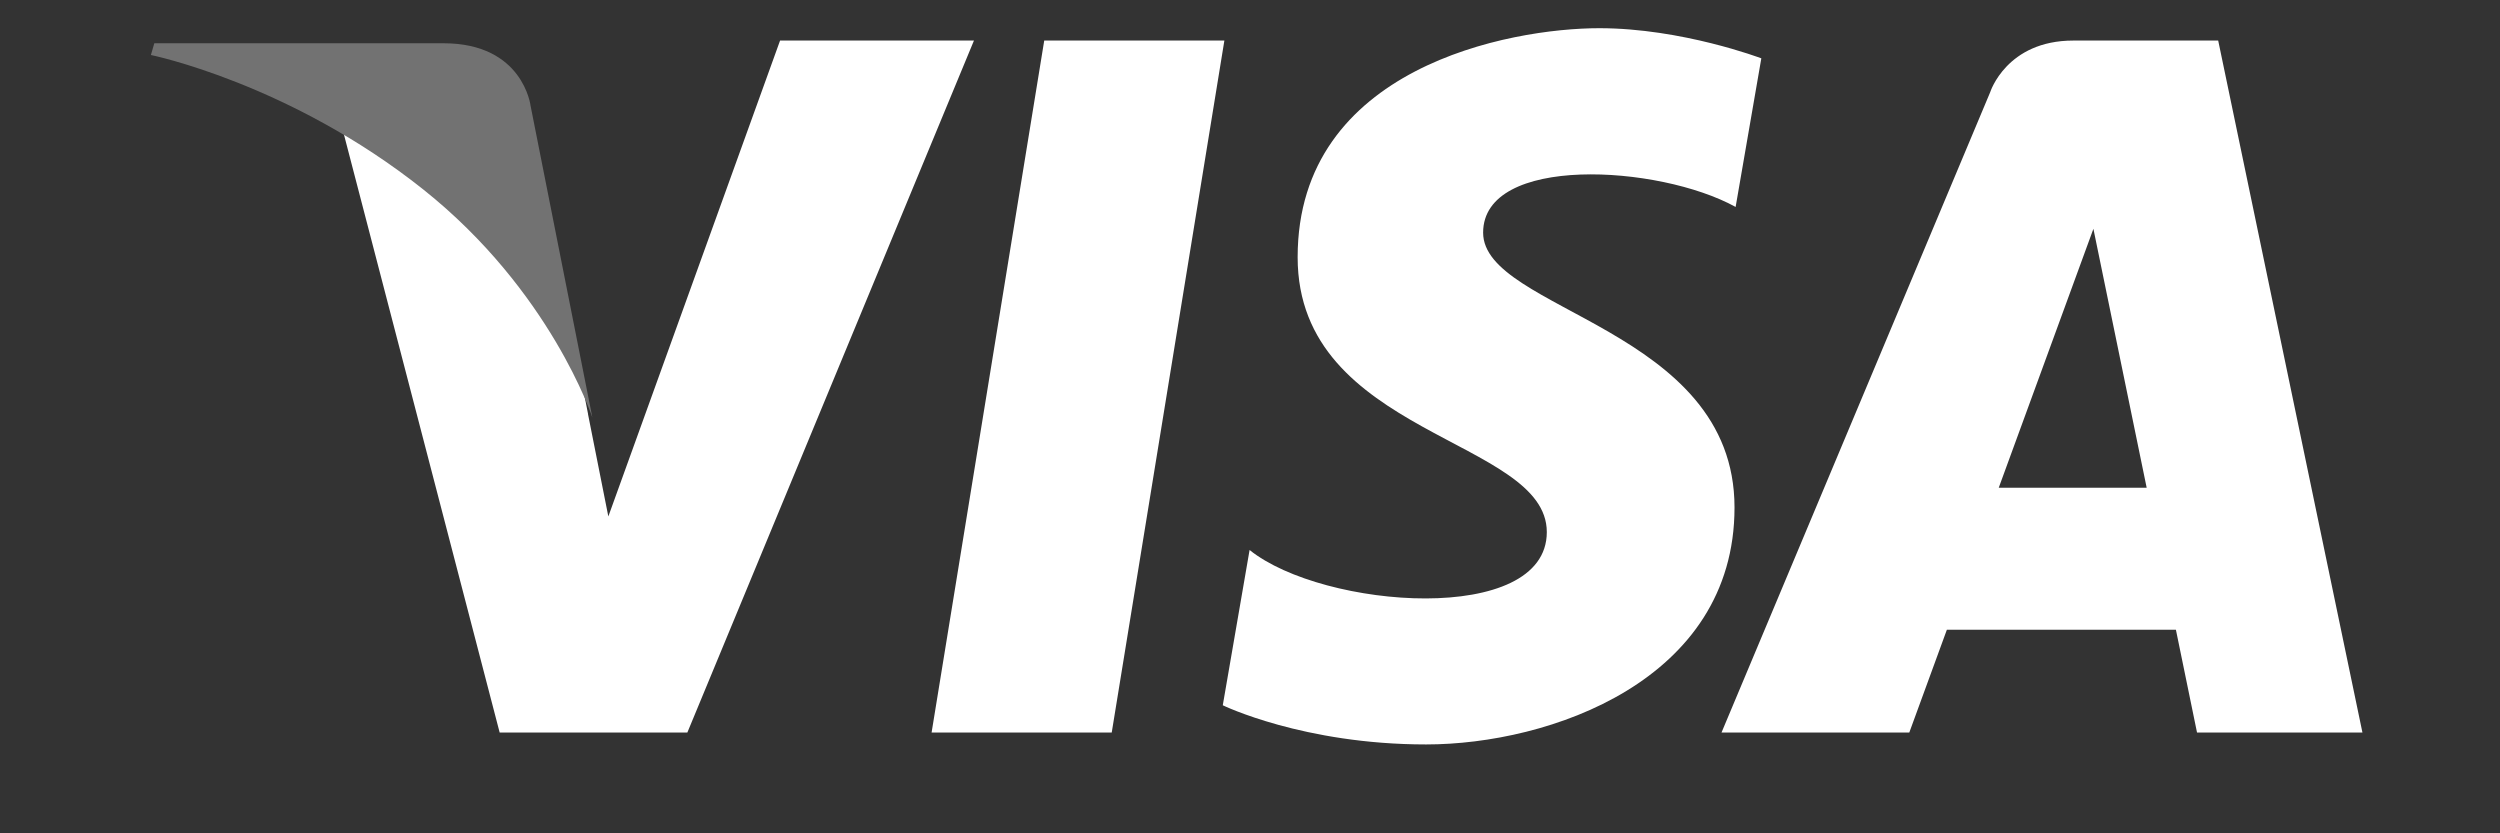
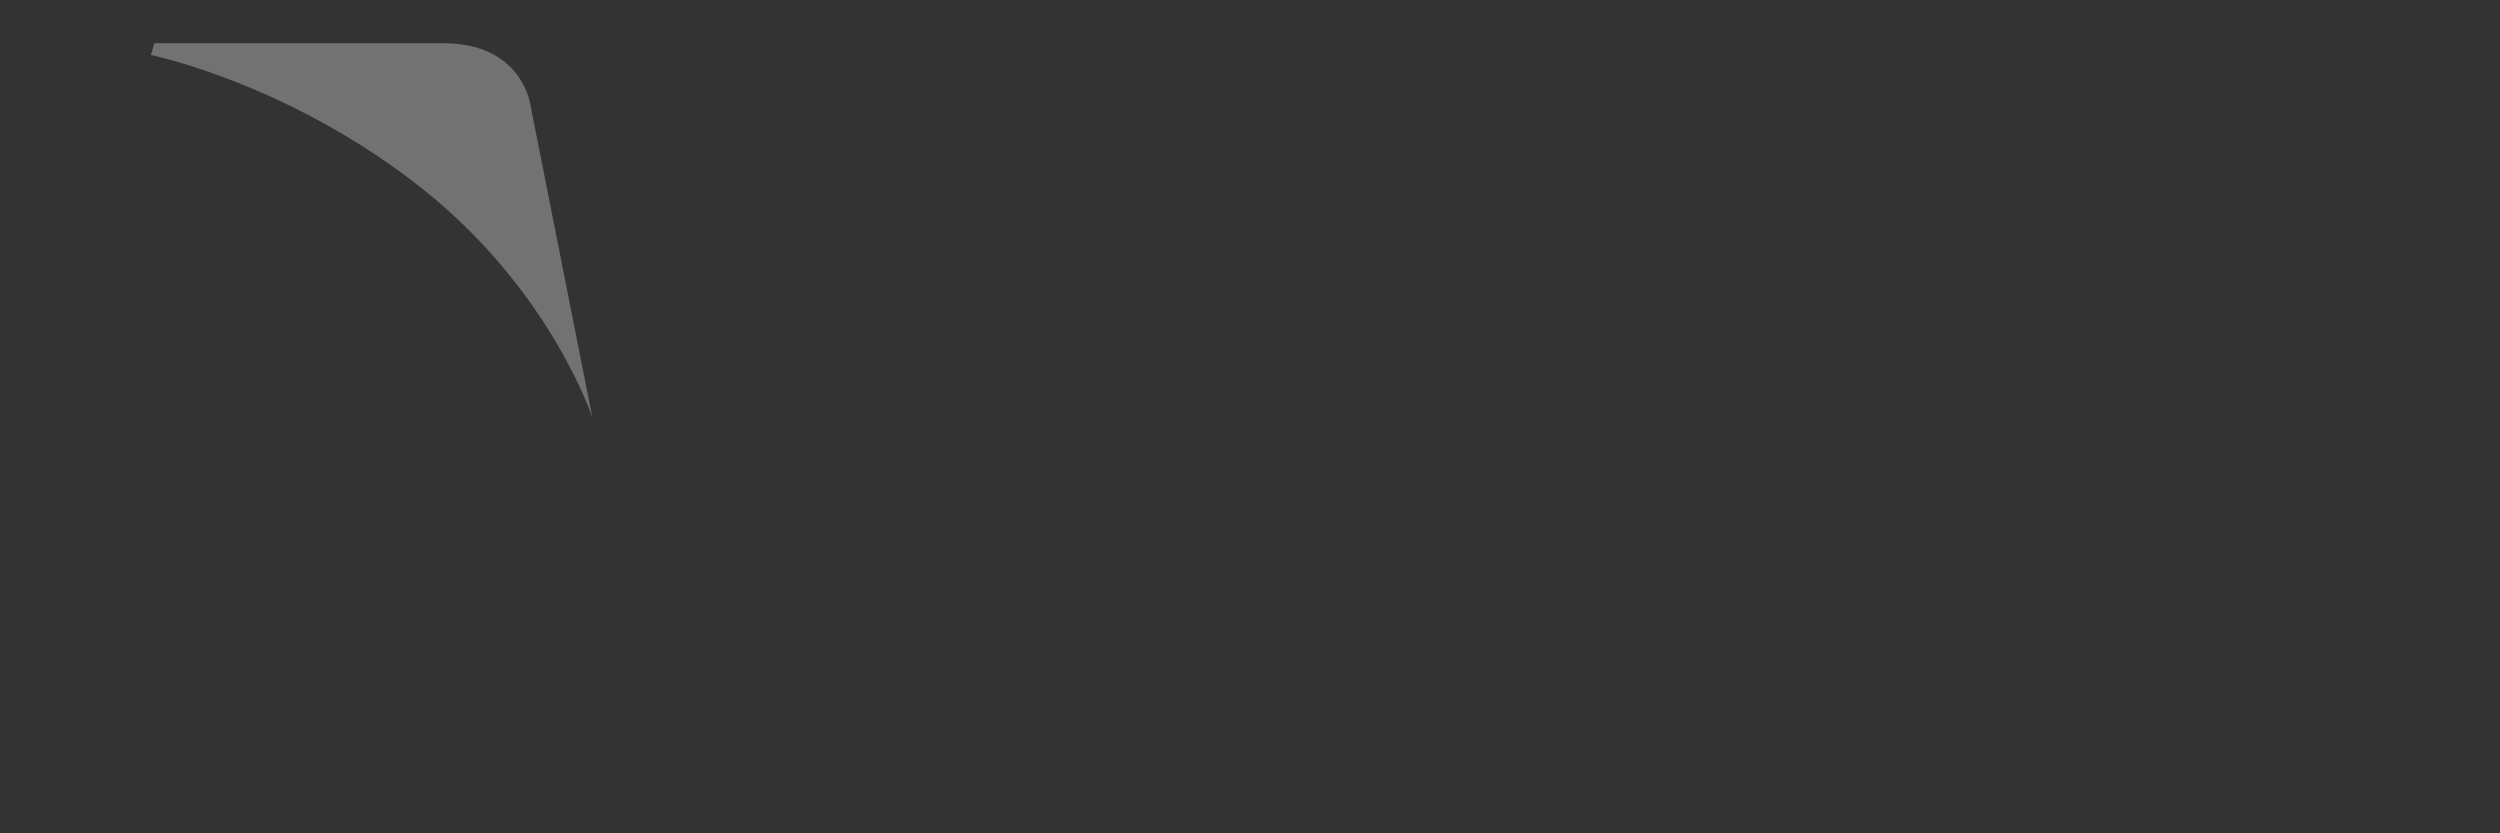
<svg xmlns="http://www.w3.org/2000/svg" width="36" height="12" viewBox="0 0 36 12" fill="none">
  <rect x="0" y="0" width="36" height="12" fill="#333333" stroke="none" />
-   <path fill-rule="evenodd" clip-rule="evenodd" d="M15.037 0.584L13.415 10.548H16.009L17.631 0.584H15.037ZM11.233 0.584L8.76 7.437L8.467 5.962L8.468 5.962L8.403 5.631C8.104 4.986 7.411 3.76 6.102 2.714C5.715 2.405 5.324 2.141 4.947 1.915L7.195 10.548H9.898L14.025 0.584H11.233ZM21.357 3.35C21.357 2.224 23.883 2.369 24.993 2.98L25.363 0.84C25.363 0.84 24.221 0.406 23.03 0.406C21.743 0.406 18.686 0.969 18.686 3.704C18.686 6.279 22.274 6.311 22.274 7.662C22.274 9.014 19.056 8.772 17.994 7.92L17.608 10.156C17.608 10.156 18.766 10.72 20.536 10.72C22.306 10.72 24.977 9.803 24.977 7.308C24.977 4.718 21.357 4.477 21.357 3.35ZM31.942 0.584H29.856C28.893 0.584 28.659 1.327 28.659 1.327L24.79 10.548H27.494L28.035 9.068H31.333L31.637 10.548H34.019L31.942 0.584ZM28.782 7.023L30.145 3.295L30.912 7.023H28.782Z" fill="white" />
  <path fill-rule="evenodd" clip-rule="evenodd" d="M7.64 1.522C7.64 1.522 7.533 0.623 6.387 0.623H2.222L2.173 0.792C2.173 0.792 4.175 1.2 6.096 2.729C7.931 4.19 8.53 6.012 8.53 6.012L7.64 1.522Z" fill="#727272" />
</svg>